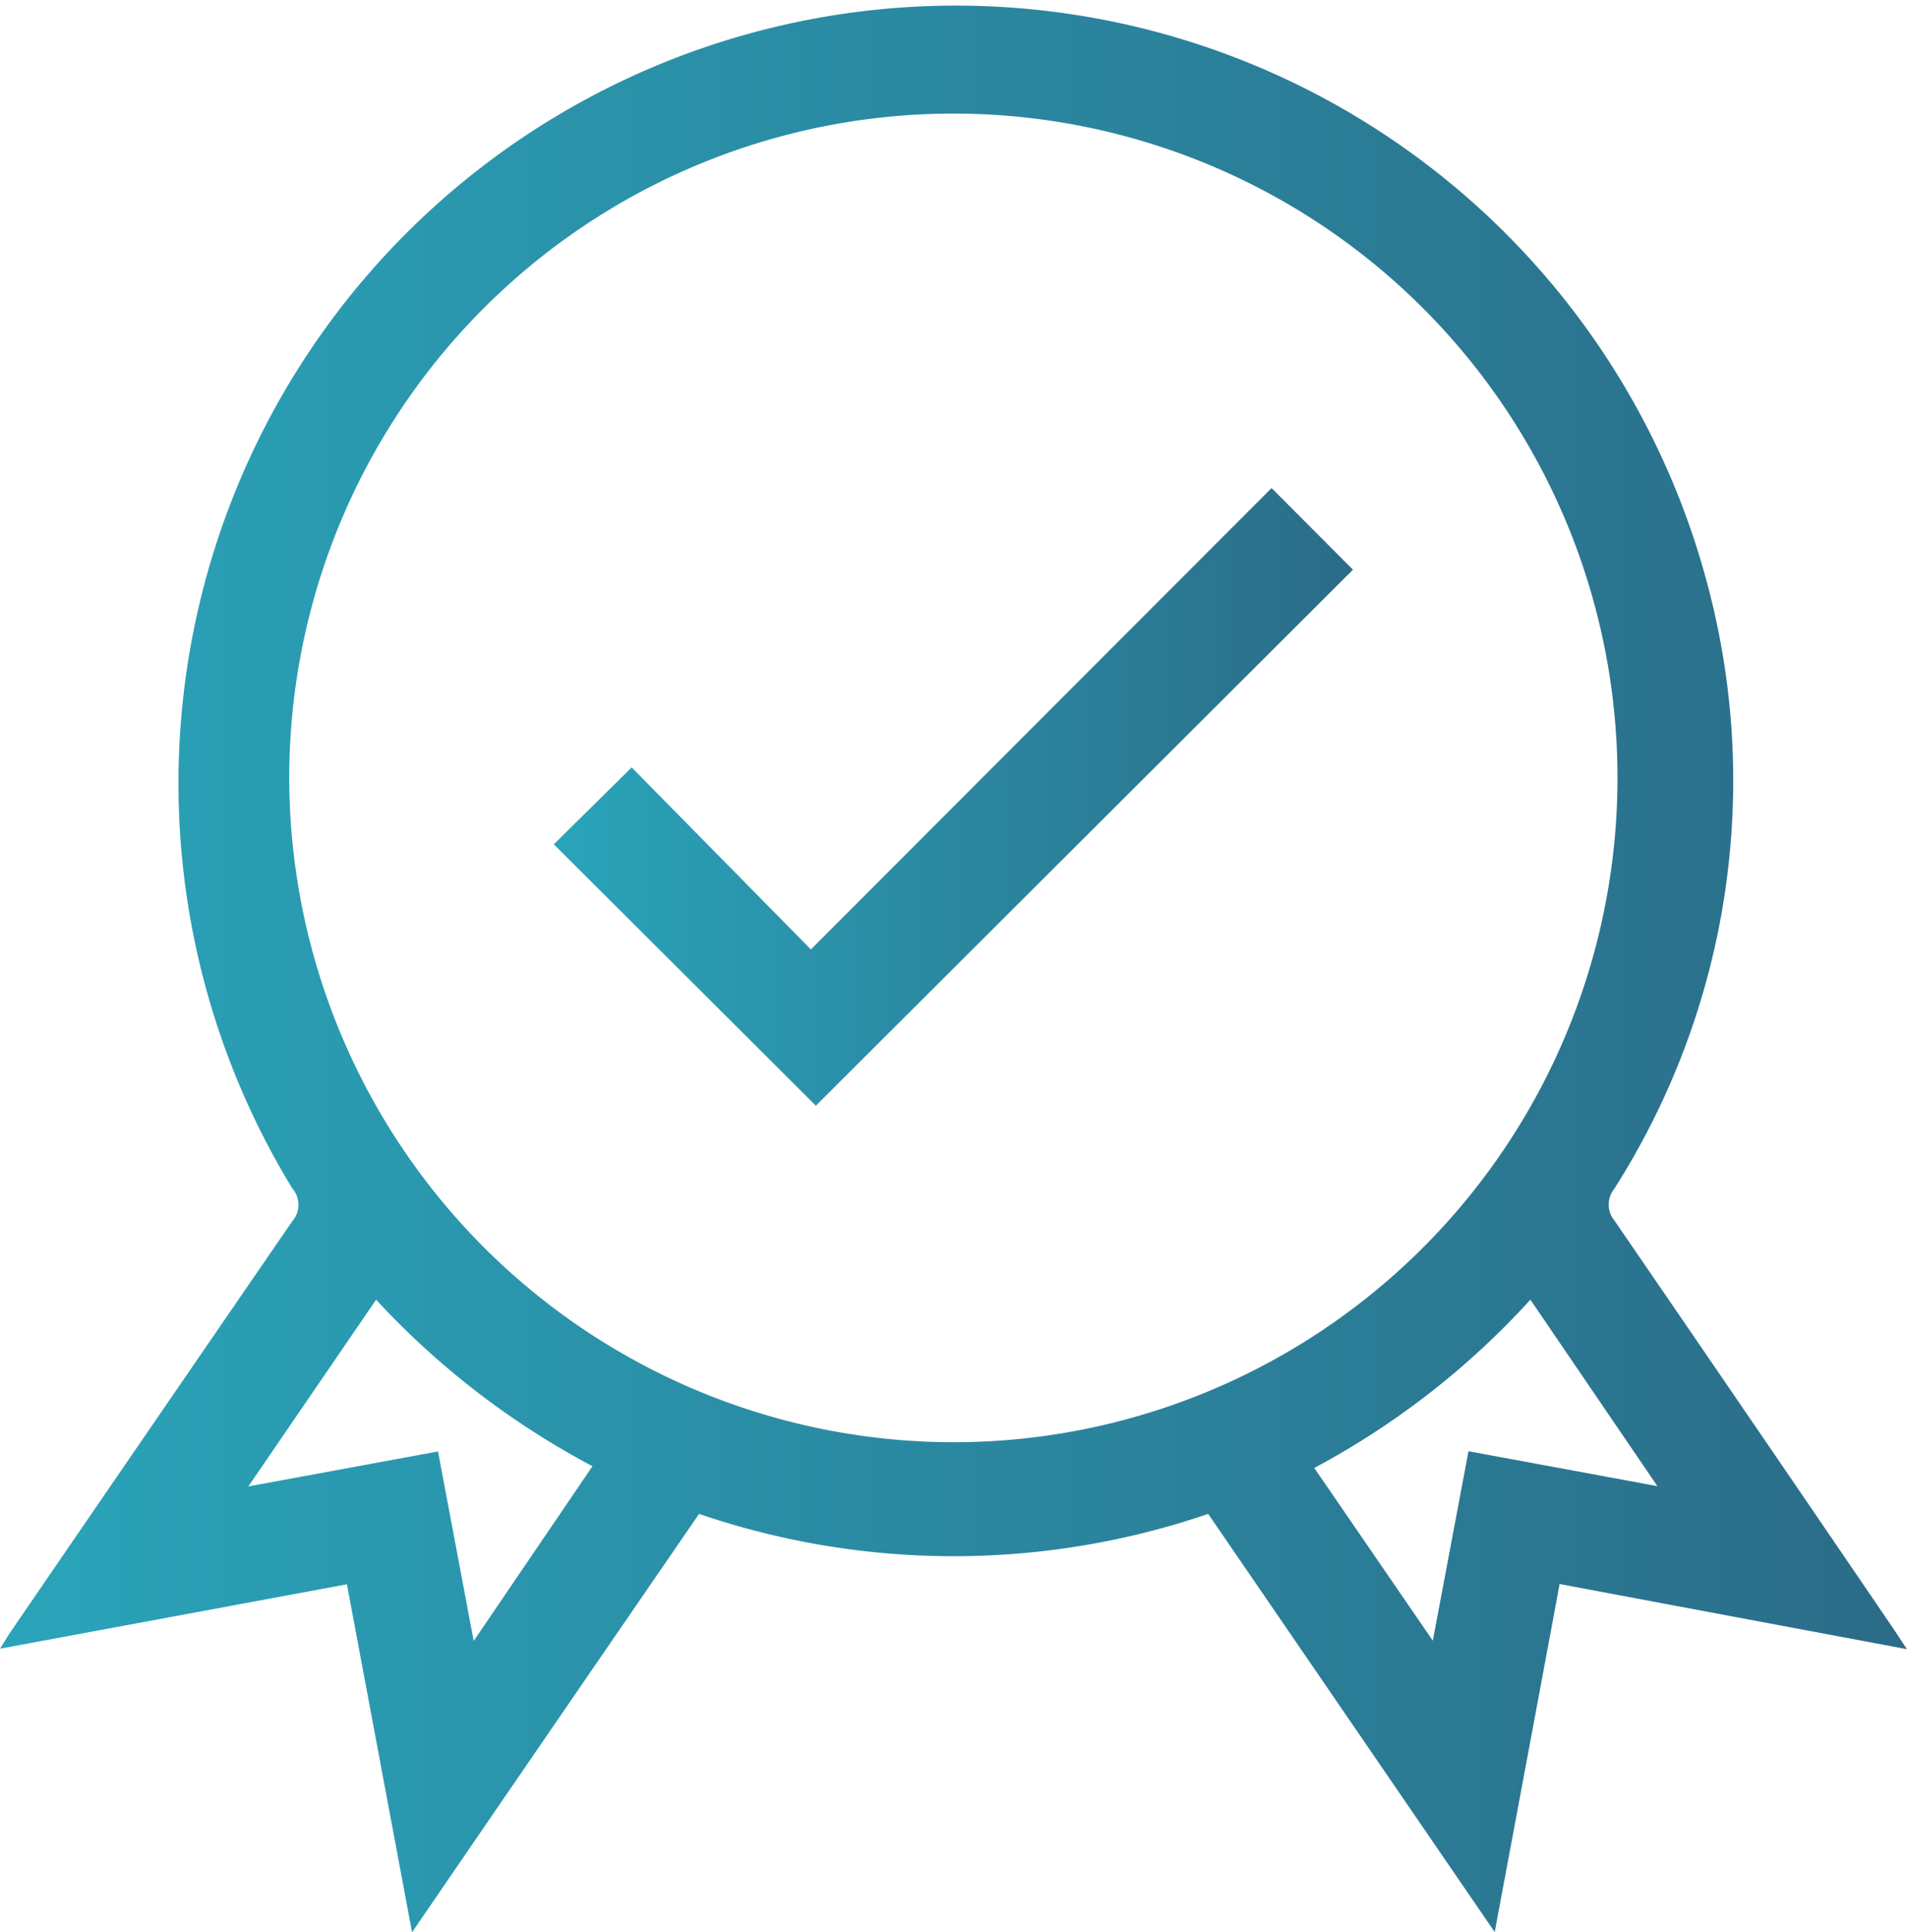
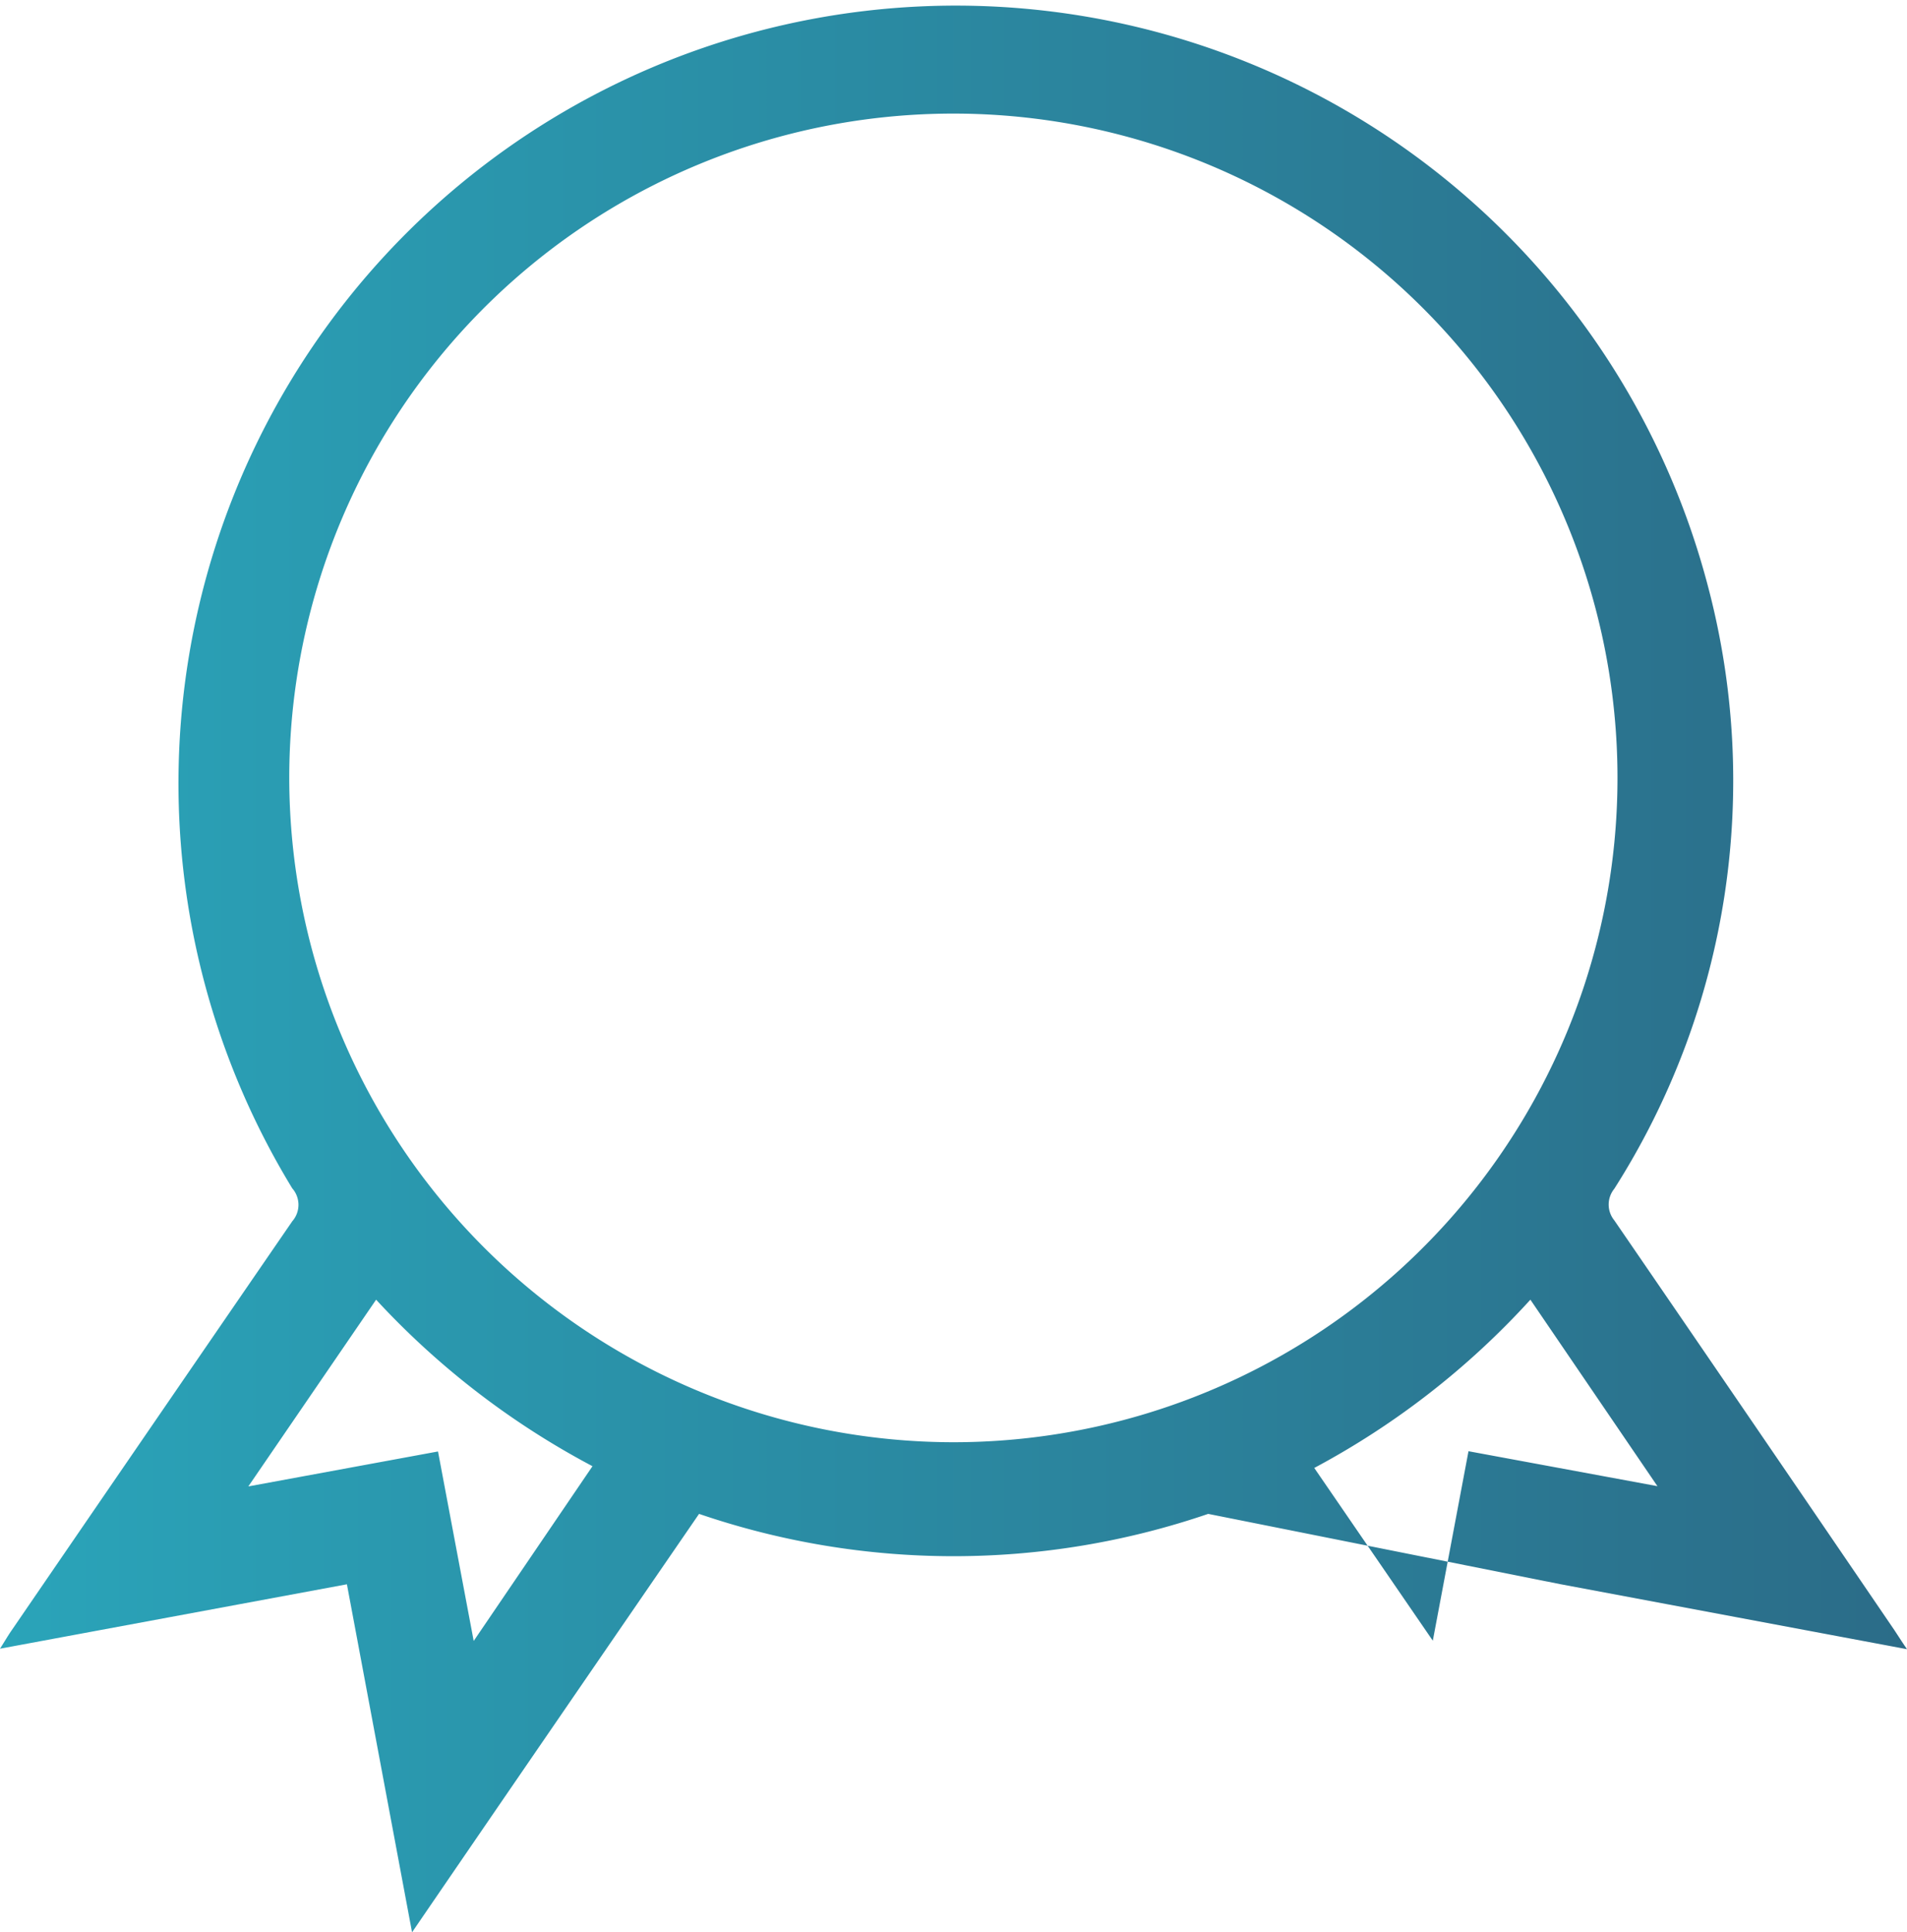
<svg xmlns="http://www.w3.org/2000/svg" xmlns:xlink="http://www.w3.org/1999/xlink" id="Слой_1" data-name="Слой 1" viewBox="0 0 76.41 77.39">
  <defs>
    <style>.cls-1{fill:url(#linear-gradient);}.cls-2{fill:url(#linear-gradient-2);}</style>
    <linearGradient id="linear-gradient" x1="8.59" y1="72.41" x2="85" y2="72.41" gradientUnits="userSpaceOnUse">
      <stop offset="0" stop-color="#2aa4b9" />
      <stop offset="1" stop-color="#2b6c88" />
    </linearGradient>
    <linearGradient id="linear-gradient-2" x1="30.78" y1="65.65" x2="62.8" y2="65.65" xlink:href="#linear-gradient" />
  </defs>
-   <path class="cls-1" d="M25.1,111.11,22.49,97.17,8.59,99.75c.21-.33.33-.54.47-.74q5.61-8.19,11.24-16.38a1,1,0,0,0,0-1.32A31.15,31.15,0,1,1,77,57.1a30.43,30.43,0,0,1-3.73,24.23,1,1,0,0,0,0,1.26Q78.89,90.78,84.49,99c.14.21.27.42.51.77L71.08,97.16c-.86,4.64-1.71,9.18-2.6,13.94L57,94.35a31.54,31.54,0,0,1-20.4,0C32.8,99.88,29,105.41,25.1,111.11ZM46.81,91.48A26.61,26.61,0,1,0,20.18,64.94,26.64,26.64,0,0,0,46.81,91.48ZM23.66,85.77l-5.12,7.48,7.6-1.4,1.43,7.59,4.76-7A32.42,32.42,0,0,1,23.66,85.77Zm46.25,0a32.17,32.17,0,0,1-8.66,6.74L66,99.43l1.43-7.59L75,93.24Z" transform="translate(-8.59 -33.71)" />
-   <path class="cls-2" d="M62.8,56.53,41.28,78,30.78,67.53l3.12-3.08,7.18,7.29L59.54,53.26Z" transform="translate(-8.59 -33.71)" />
+   <path class="cls-1" d="M25.1,111.11,22.49,97.17,8.59,99.75c.21-.33.33-.54.47-.74q5.61-8.19,11.24-16.38a1,1,0,0,0,0-1.32A31.15,31.15,0,1,1,77,57.1a30.43,30.43,0,0,1-3.73,24.23,1,1,0,0,0,0,1.26Q78.89,90.78,84.49,99c.14.21.27.42.51.77L71.08,97.16L57,94.35a31.54,31.54,0,0,1-20.4,0C32.8,99.88,29,105.41,25.1,111.11ZM46.81,91.48A26.61,26.61,0,1,0,20.18,64.94,26.64,26.64,0,0,0,46.81,91.48ZM23.66,85.77l-5.12,7.48,7.6-1.4,1.43,7.59,4.76-7A32.42,32.42,0,0,1,23.66,85.77Zm46.25,0a32.17,32.17,0,0,1-8.66,6.74L66,99.43l1.43-7.59L75,93.24Z" transform="translate(-8.59 -33.71)" />
</svg>